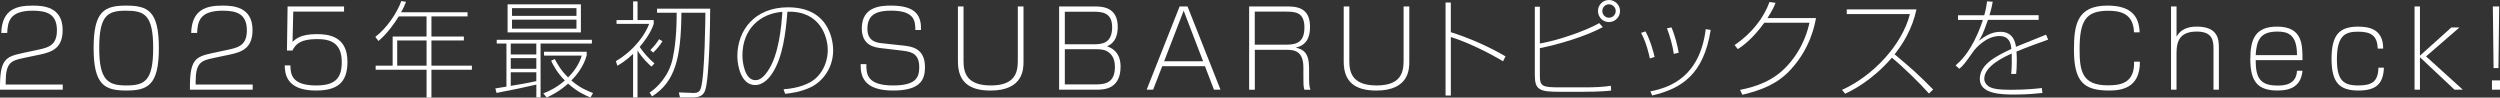
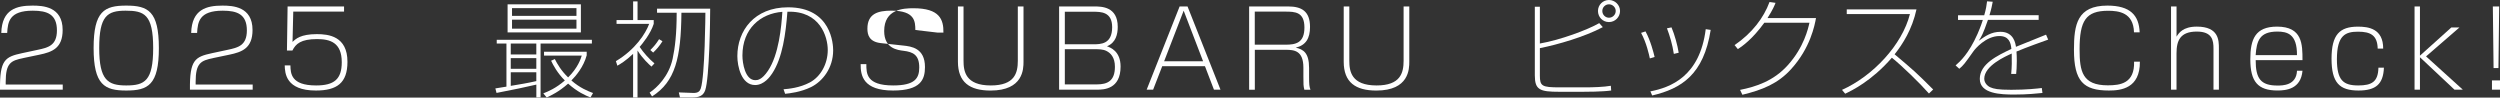
<svg xmlns="http://www.w3.org/2000/svg" id="_レイヤー_2" viewBox="0 0 851.97 33.26">
  <rect x="0" y="0" width="851.97" height="33.26" fill="#333333" stroke="none" />
  <defs>
    <style>.cls-1{fill:#fff;}</style>
  </defs>
  <g id="_各コンテンツへのリンク">
    <path class="cls-1" d="M7.92,19.8c-4.21.86-5.98,1.66-5.98,8.14v.86h19.44v1.76H0c-.11-10.15,1.69-11.19,7.56-12.45l5.36-1.15c3.38-.72,6.48-1.4,6.48-6.59,0-5.47-3.24-6.73-8.21-6.73C3.17,3.64,2.67,7.45,2.45,11.23H.44C.65,3.13,5.73,1.91,11.09,1.91c3.46,0,10.26.29,10.26,8.31,0,6.23-3.6,7.52-7.92,8.42l-5.51,1.15Z" />
    <path class="cls-1" d="M43.02,30.85c-7.34,0-11.12-1.87-11.12-14.47s3.67-14.47,11.12-14.47,11.12,1.87,11.12,14.47-3.71,14.47-11.12,14.47ZM52.2,16.38c0-11.55-3.1-12.74-9.39-12.74s-9,1.8-9,12.74,2.95,12.74,9.21,12.74,9.18-1.51,9.18-12.74Z" />
    <path class="cls-1" d="M72.65,19.8c-4.21.86-5.98,1.66-5.98,8.14v.86h19.44v1.76h-21.38c-.11-10.15,1.69-11.19,7.56-12.45l5.36-1.15c3.38-.72,6.48-1.4,6.48-6.59,0-5.47-3.24-6.73-8.21-6.73-8.03,0-8.53,3.82-8.75,7.59h-2.02c.22-8.1,5.29-9.32,10.65-9.32,3.46,0,10.26.29,10.26,8.31,0,6.23-3.6,7.52-7.92,8.42l-5.51,1.15Z" />
    <path class="cls-1" d="M117.25,2.2v1.76h-17.31l-.25,10.33c1.08-1.04,2.77-2.66,8.28-2.66,3.96,0,10.44.68,10.44,9.43,0,7.27-3.64,9.79-10.76,9.79-10.22,0-10.55-5.87-10.62-8.57h1.94c.07,2.7.14,6.84,8.75,6.84,6.19,0,8.75-2.16,8.75-7.92,0-6.7-3.96-7.88-8.42-7.88-5.51,0-7.27,1.62-8.39,3.89h-1.87l.22-15.01h19.26Z" />
-     <path class="cls-1" d="M159.34,4.18v1.4h-12.31v6.88h11.05v1.33h-11.05v8.6h13.79v1.37h-13.79v9.5h-1.66v-9.5h-17.35v-1.37h5.79v-9.93h11.55v-6.88h-9.47c-1.12,1.84-3.74,5.76-6.91,8.39l-1.08-1.4c3.96-3.02,7.42-8.17,8.85-12.2l1.62.25c-.4.97-.79,2.02-1.69,3.56h22.64ZM145.37,13.79h-10.01v8.6h10.01v-8.6Z" />
    <path class="cls-1" d="M168.81,30.13c.14,0,3.38-.54,3.78-.61v-14.69h-3.31v-1.26h32.43v1.26h-17.49v18.39h-1.44v-4.39c-4.75,1.08-6.59,1.48-13.57,2.84l-.4-1.55ZM197.96,1.48v9.57h-24.98V1.48h24.98ZM182.77,14.83h-8.71v3.74h8.71v-3.74ZM182.77,19.8h-8.71v3.64h8.71v-3.64ZM174.06,29.26c3.2-.54,5.51-.9,8.71-1.62v-3.02h-8.71v4.64ZM196.45,2.77h-21.96v2.63h21.96v-2.63ZM196.45,6.7h-21.96v3.06h21.96v-3.06ZM201.24,33.22c-1.73-.68-4.5-1.91-7.63-4.72-3.17,2.81-5.87,4.07-7.31,4.72l-1.15-1.4c1.66-.65,4.32-1.76,7.34-4.39-2.59-2.59-3.96-5.22-4.68-6.73l1.26-.58c.9,1.76,2.16,3.96,4.54,6.26,3.31-3.28,4.32-6.34,4.64-7.42h-12.85v-1.33h14.54v1.22c-1.08,4-3.71,7.06-5.22,8.57,2.84,2.52,5.72,3.67,7.38,4.28l-.86,1.51Z" />
    <path class="cls-1" d="M222.01,22.68c-.76-.65-3.06-2.74-4.75-5.47v16.02h-1.51v-14.87c-2.59,2.45-4.36,3.46-5.36,4.03l-.5-1.55c6.59-3.92,10.11-9.36,11.34-12.71h-11.12v-1.3h5.65V.47h1.51v6.37h5.51v1.3c-1.08,3.42-3.89,6.8-4.79,7.85,1.33,1.98,3.1,3.96,5.04,5.62l-1.01,1.08ZM231.73,33.22l-.4-1.73,4.82.18c1.76.07,2.34-.58,2.66-1.51,1.44-4.28,1.58-25.81,1.58-25.81h-8.17c-.14,15.48-2.12,23.47-10.01,28.51l-.83-1.3c2.38-1.58,6.52-5.44,7.85-11.55.79-3.71,1.37-8.35,1.37-15.66h-6.69v-1.4h18.11c0,3.78-.25,23.54-1.69,27.79-.68,1.98-2.23,2.48-4.5,2.48h-4.1ZM221.62,17.06c1.33-1.33,1.98-2.12,2.99-3.71l1.15.72c-1.08,1.69-1.98,2.7-3.17,3.85l-.97-.86Z" />
    <path class="cls-1" d="M267.01,30.42c1.73-.14,5.51-.47,9-2.34,3.67-1.98,6.08-6.3,6.08-11.05,0-4.46-2.59-13.43-13.75-13.03-.58,7.42-1.62,15.62-5.18,21.02-.68,1.04-2.74,3.96-5.83,3.96-4.68,0-6.05-6.37-6.05-9.86,0-8.64,5.76-16.63,17.28-16.63,14.83,0,15.37,12.71,15.37,14.65,0,6.05-3.6,10.58-7.52,12.53-3.64,1.76-7.23,2.12-8.85,2.3l-.54-1.55ZM253.01,18.93c0,2.56.9,8.39,4.39,8.39.79,0,2.23-.11,4.32-3.2,3.71-5.51,4.57-15.01,4.9-20.09-7.49.58-13.61,5.76-13.61,14.9Z" />
-     <path class="cls-1" d="M311.94,10.22c-.04-2.84-.07-6.59-8.17-6.59-4.5,0-8.17.97-8.17,6.16,0,2.12.65,4.46,4.57,4.9l7.6.83c2.77.29,7.45.83,7.45,7.34,0,4.28-1.48,7.99-10.87,7.99-10.26,0-11.09-5.15-11.05-9h1.94c0,3.2,0,7.27,9.14,7.27,7.38,0,8.89-2.41,8.89-6.12,0-4.28-2.09-5.29-5.36-5.69l-7.63-.9c-2.02-.25-6.59-.76-6.59-6.73,0-7.49,6.55-7.77,9.97-7.77,8.93,0,10.29,3.82,10.22,8.31h-1.94Z" />
+     <path class="cls-1" d="M311.94,10.22c-.04-2.84-.07-6.59-8.17-6.59-4.5,0-8.17.97-8.17,6.16,0,2.12.65,4.46,4.57,4.9l7.6.83c2.77.29,7.45.83,7.45,7.34,0,4.28-1.48,7.99-10.87,7.99-10.26,0-11.09-5.15-11.05-9h1.94c0,3.2,0,7.27,9.14,7.27,7.38,0,8.89-2.41,8.89-6.12,0-4.28-2.09-5.29-5.36-5.69c-2.02-.25-6.59-.76-6.59-6.73,0-7.49,6.55-7.77,9.97-7.77,8.93,0,10.29,3.82,10.22,8.31h-1.94Z" />
    <path class="cls-1" d="M348.8,2.2v18.83c0,2.41-.04,9.83-11.23,9.83-7.09,0-11.12-2.81-11.12-9.83V2.2h1.91v18.5c0,3.56.65,8.42,9.29,8.42,8.14,0,9.21-4.25,9.21-8.42V2.2h1.94Z" />
    <path class="cls-1" d="M372.92,2.2c2.41,0,7.99,0,7.99,6.95,0,2.45-.61,5.4-3.67,6.62,1.12.4,4.64,1.62,4.64,6.91,0,7.74-5.72,7.88-8.03,7.88h-12.92V2.2h11.99ZM362.88,4v11.09h9.65c2.56,0,6.48,0,6.48-5.83,0-5.26-3.85-5.26-6.55-5.26h-9.57ZM362.88,16.77v11.99h10.91c3.67,0,6.16-1.22,6.16-6.01,0-3.17-1.44-4.68-2.92-5.4-1.15-.58-2.56-.58-4.14-.58h-10.01Z" />
    <path class="cls-1" d="M396.07,22.57l-3.1,7.99h-2.2l11.23-28.36h2.7l11.23,28.36h-2.23l-3.06-7.99h-14.58ZM396.72,20.88h13.28l-6.62-17.24-6.66,17.24Z" />
    <path class="cls-1" d="M439.02,2.2c4.46,0,7.42,1.55,7.42,6.98,0,3.82-1.37,6.23-4.86,7.06,2.56.58,4.54,1.73,4.54,6.91v2.81c0,2.88.07,3.53.47,4.61h-2.09c-.32-1.37-.32-1.69-.32-4.57v-2.95c0-5.83-3.13-6.08-6.08-6.08h-10.47v13.61h-1.94V2.2h13.35ZM427.61,3.96v11.27h10.44c3.53,0,6.48-.58,6.48-5.87s-3.2-5.4-6.51-5.4h-10.4Z" />
    <path class="cls-1" d="M480.27,2.2v18.83c0,2.41-.04,9.83-11.23,9.83-7.09,0-11.12-2.81-11.12-9.83V2.2h1.91v18.5c0,3.56.65,8.42,9.29,8.42,8.13,0,9.21-4.25,9.21-8.42V2.2h1.94Z" />
-     <path class="cls-1" d="M494.42.86v10.11c5.72,1.76,12.78,4.79,18.65,8.24l-.86,1.69c-3.6-2.23-11.37-6.3-17.78-8.28v19.94h-1.8V.86h1.8Z" />
    <path class="cls-1" d="M524.77,2.3v12.53c6.91-1.19,16.23-4.64,20.23-6.95l1.22,1.37c-6.23,3.31-15.33,5.94-21.45,7.16v9.36c0,3.56.72,4,6.66,4h8.89c2.38,0,6.3-.11,8.64-.54l.11,1.62c-3.17.43-8.71.43-9.72.43h-7.99c-6.66,0-8.31-.68-8.31-5.62V2.3h1.73ZM552.09,3.74c0,2.05-1.66,3.78-3.78,3.78s-3.74-1.69-3.74-3.78,1.69-3.74,3.74-3.74,3.78,1.69,3.78,3.74ZM546.05,3.74c0,1.26,1.01,2.3,2.27,2.3s2.3-1.04,2.3-2.3-1.08-2.27-2.3-2.27-2.27.97-2.27,2.27Z" />
    <path class="cls-1" d="M562.25,19.91c-.29-1.33-1.15-5.33-2.99-8.71l1.51-.5c1.73,3.17,2.77,7.31,3.1,8.71l-1.62.5ZM562.43,31.14c6.77-1.33,16.85-5,18.86-21.2l1.69.25c-2.38,15.19-9.93,20.01-19.94,22.35l-.61-1.4ZM570.42,18.36c-.47-3.17-1.4-6.23-2.34-8.71l1.55-.32c1.08,2.52,2.05,6.12,2.45,8.64l-1.66.4Z" />
    <path class="cls-1" d="M618.87,6.16c-.43,2.38-1.91,10.22-8.5,17.42-4.46,4.93-9.83,7.09-16.59,8.71l-.79-1.66c5.4-1.08,11.41-2.99,16.31-8.46,5.47-6.08,6.91-12.49,7.34-14.43h-15.37c-4.17,5.72-7.42,7.92-9.03,9l-1.12-1.37c6.01-4.1,9.93-9.32,11.91-14.69l2.05.29c-.32.83-.9,2.3-2.74,5.18h16.52Z" />
    <path class="cls-1" d="M627.73,30.63c10.55-4.72,20.52-15.37,23.15-25.84h-21.53v-1.58h23.76c-1.48,6.8-4.68,11.81-7.45,15.3,6.55,5.51,7.27,6.12,13.14,11.99l-1.44,1.37c-3.09-3.53-9.18-9.43-12.63-12.2-6.98,8.03-13.75,11.23-15.91,12.27l-1.08-1.3Z" />
    <path class="cls-1" d="M679.1.58c-.25,1.3-.43,2.34-1.12,4.61h16.77v1.58h-17.28c-1.73,4.97-2.2,5.65-3.13,7.13,2.16-1.55,4.21-3.06,7.42-3.06,4.54,0,5.11,4.07,5.25,5.11,1.62-.68,8.78-3.53,10.26-4.14l.72,1.69c-7.02,2.48-10.58,3.96-10.8,4.07.07.76.11,2.02.11,3.2,0,2.05-.11,3.28-.22,4.43h-1.69c.22-2.27.25-4.57.18-6.95-2.2.97-9.36,4.18-9.36,8.57,0,1.4,1.08,2.52,2.12,2.95,1.12.47,2.38.83,7.09.83,5.22,0,8.96-.43,10.4-.61l.22,1.69c-1.66.18-5.18.54-9.65.54s-11.7-.22-11.7-5.33,5.94-7.92,10.76-10.22c-.18-2.2-.9-4.39-4.07-4.39-4.64,0-8.28,4.39-8.82,5.15-3.06,4.32-3.42,4.79-4.86,6.01l-1.26-1.15c1.58-1.37,4.46-3.96,7.49-10.76,1.08-2.48,1.73-4.46,1.8-4.75h-8.46v-1.58h8.93c.61-2.05.83-3.56.97-4.75l1.91.14Z" />
    <path class="cls-1" d="M727.24,11.01c-.18-6.73-5.18-7.34-8.82-7.34-7.63,0-9.72,3.42-9.72,13.17,0,7.45.9,12.24,9.61,12.24,4.25,0,9.18-.65,8.96-8.06h1.98c.07,9.11-6.44,9.83-10.55,9.83-8.71,0-11.92-3.17-11.92-13.89,0-8.57,1.08-15.05,11.41-15.05,7.77,0,10.76,3.31,10.98,9.11h-1.94Z" />
    <path class="cls-1" d="M741.74,2.2v10.29c.76-1.22,2.16-3.42,6.91-3.42,7.52,0,7.52,4.72,7.52,7.38v14.11h-1.84v-14c0-2.74-.36-5.8-5.69-5.8-5.62,0-6.91,3.02-6.91,7.42v12.38h-1.87V2.2h1.87Z" />
    <path class="cls-1" d="M768.71,20.48c-.04,6.37,1.8,8.67,7.42,8.67,1.73,0,6.44,0,6.66-5.04h1.87c-.54,6.23-5.54,6.73-8.53,6.73-6.66,0-9.25-2.99-9.25-10.65,0-6.8,1.66-11.12,9.11-11.12,8.67,0,8.67,6.05,8.67,11.41h-15.95ZM782.78,18.79c.07-7.24-3.35-8.03-6.7-8.03-6.08,0-7.05,3.24-7.38,8.03h14.07Z" />
    <path class="cls-1" d="M810.29,16.56c-.11-4.57-2.45-5.76-6.7-5.76s-7.2,1.15-7.2,9.39c0,7.2,2.2,8.93,7.27,8.93,4.64,0,6.77-1.26,6.88-6.05h1.87c-.22,5.58-2.74,7.78-8.67,7.78-6.44,0-9.18-2.63-9.18-10.83s2.74-10.94,9-10.94c3.46,0,8.64.61,8.6,7.49h-1.87Z" />
    <path class="cls-1" d="M835.38,9.36h2.77l-11.38,9.86,12.53,11.34h-2.84l-11.77-11.05v11.05h-1.84V2.2h1.84v16.77l10.69-9.61Z" />
    <path class="cls-1" d="M851.97,27.39v3.17h-2.74v-3.17h2.74ZM851.69,2.2l-.25,20.99h-1.66l-.25-20.99h2.16Z" />
  </g>
</svg>